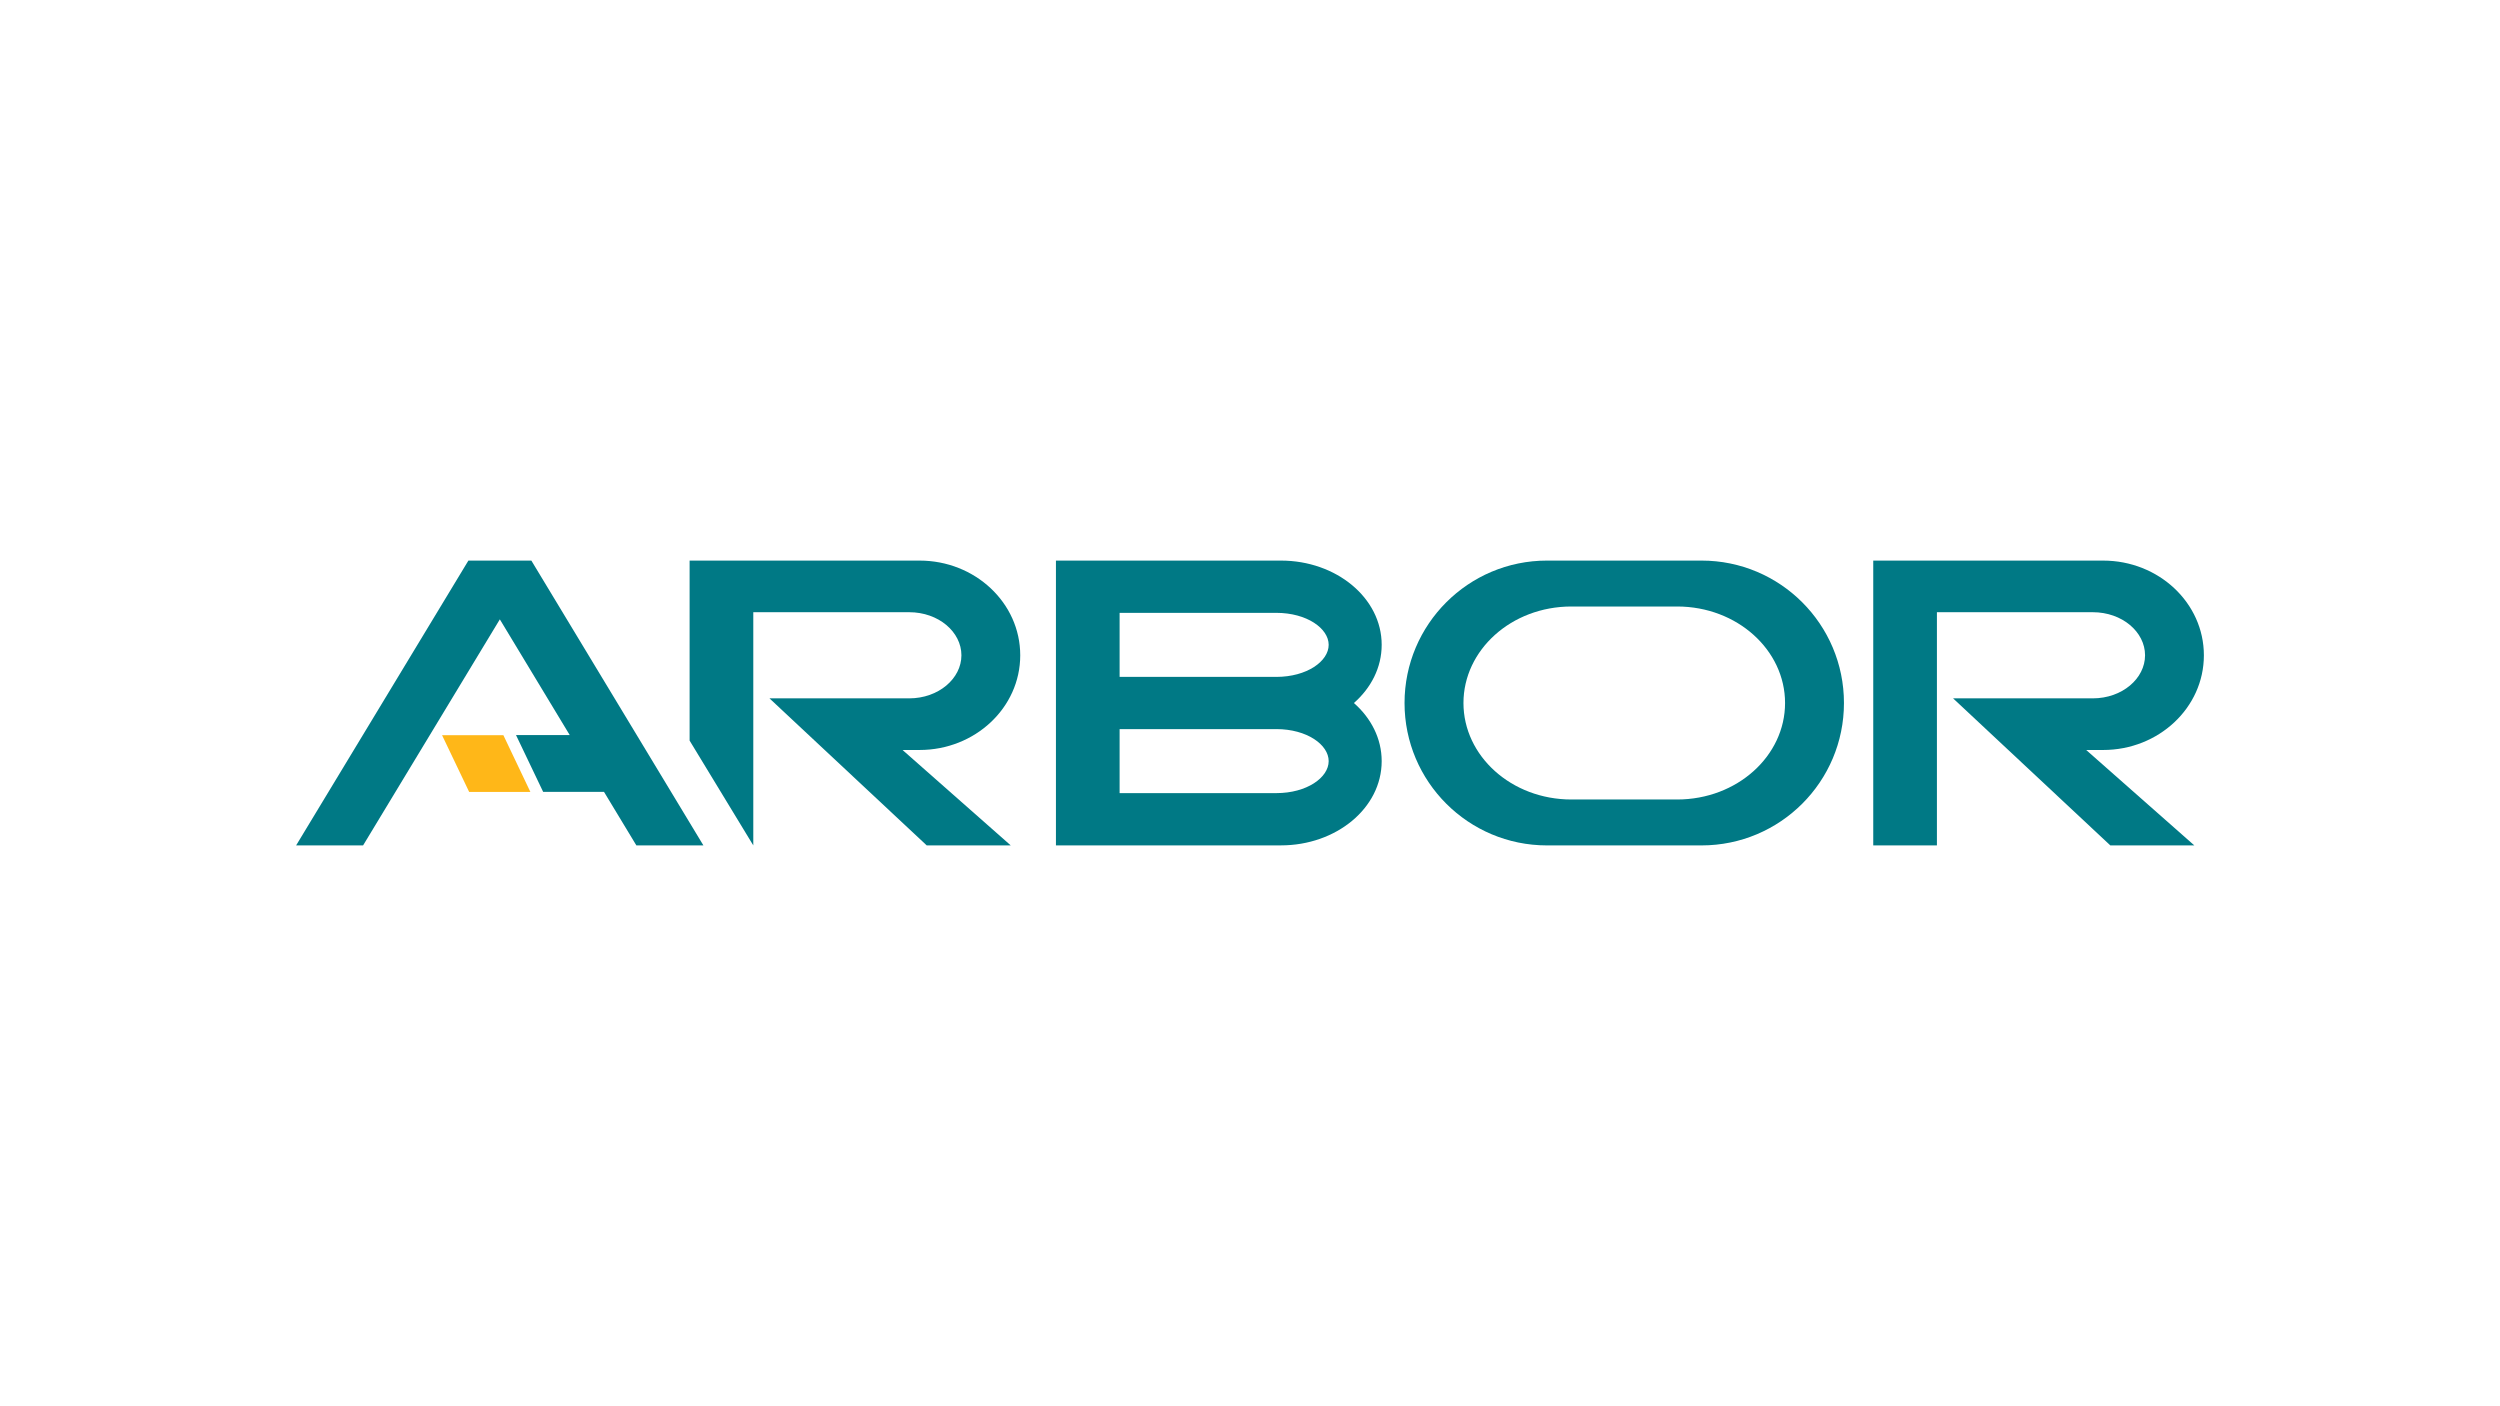
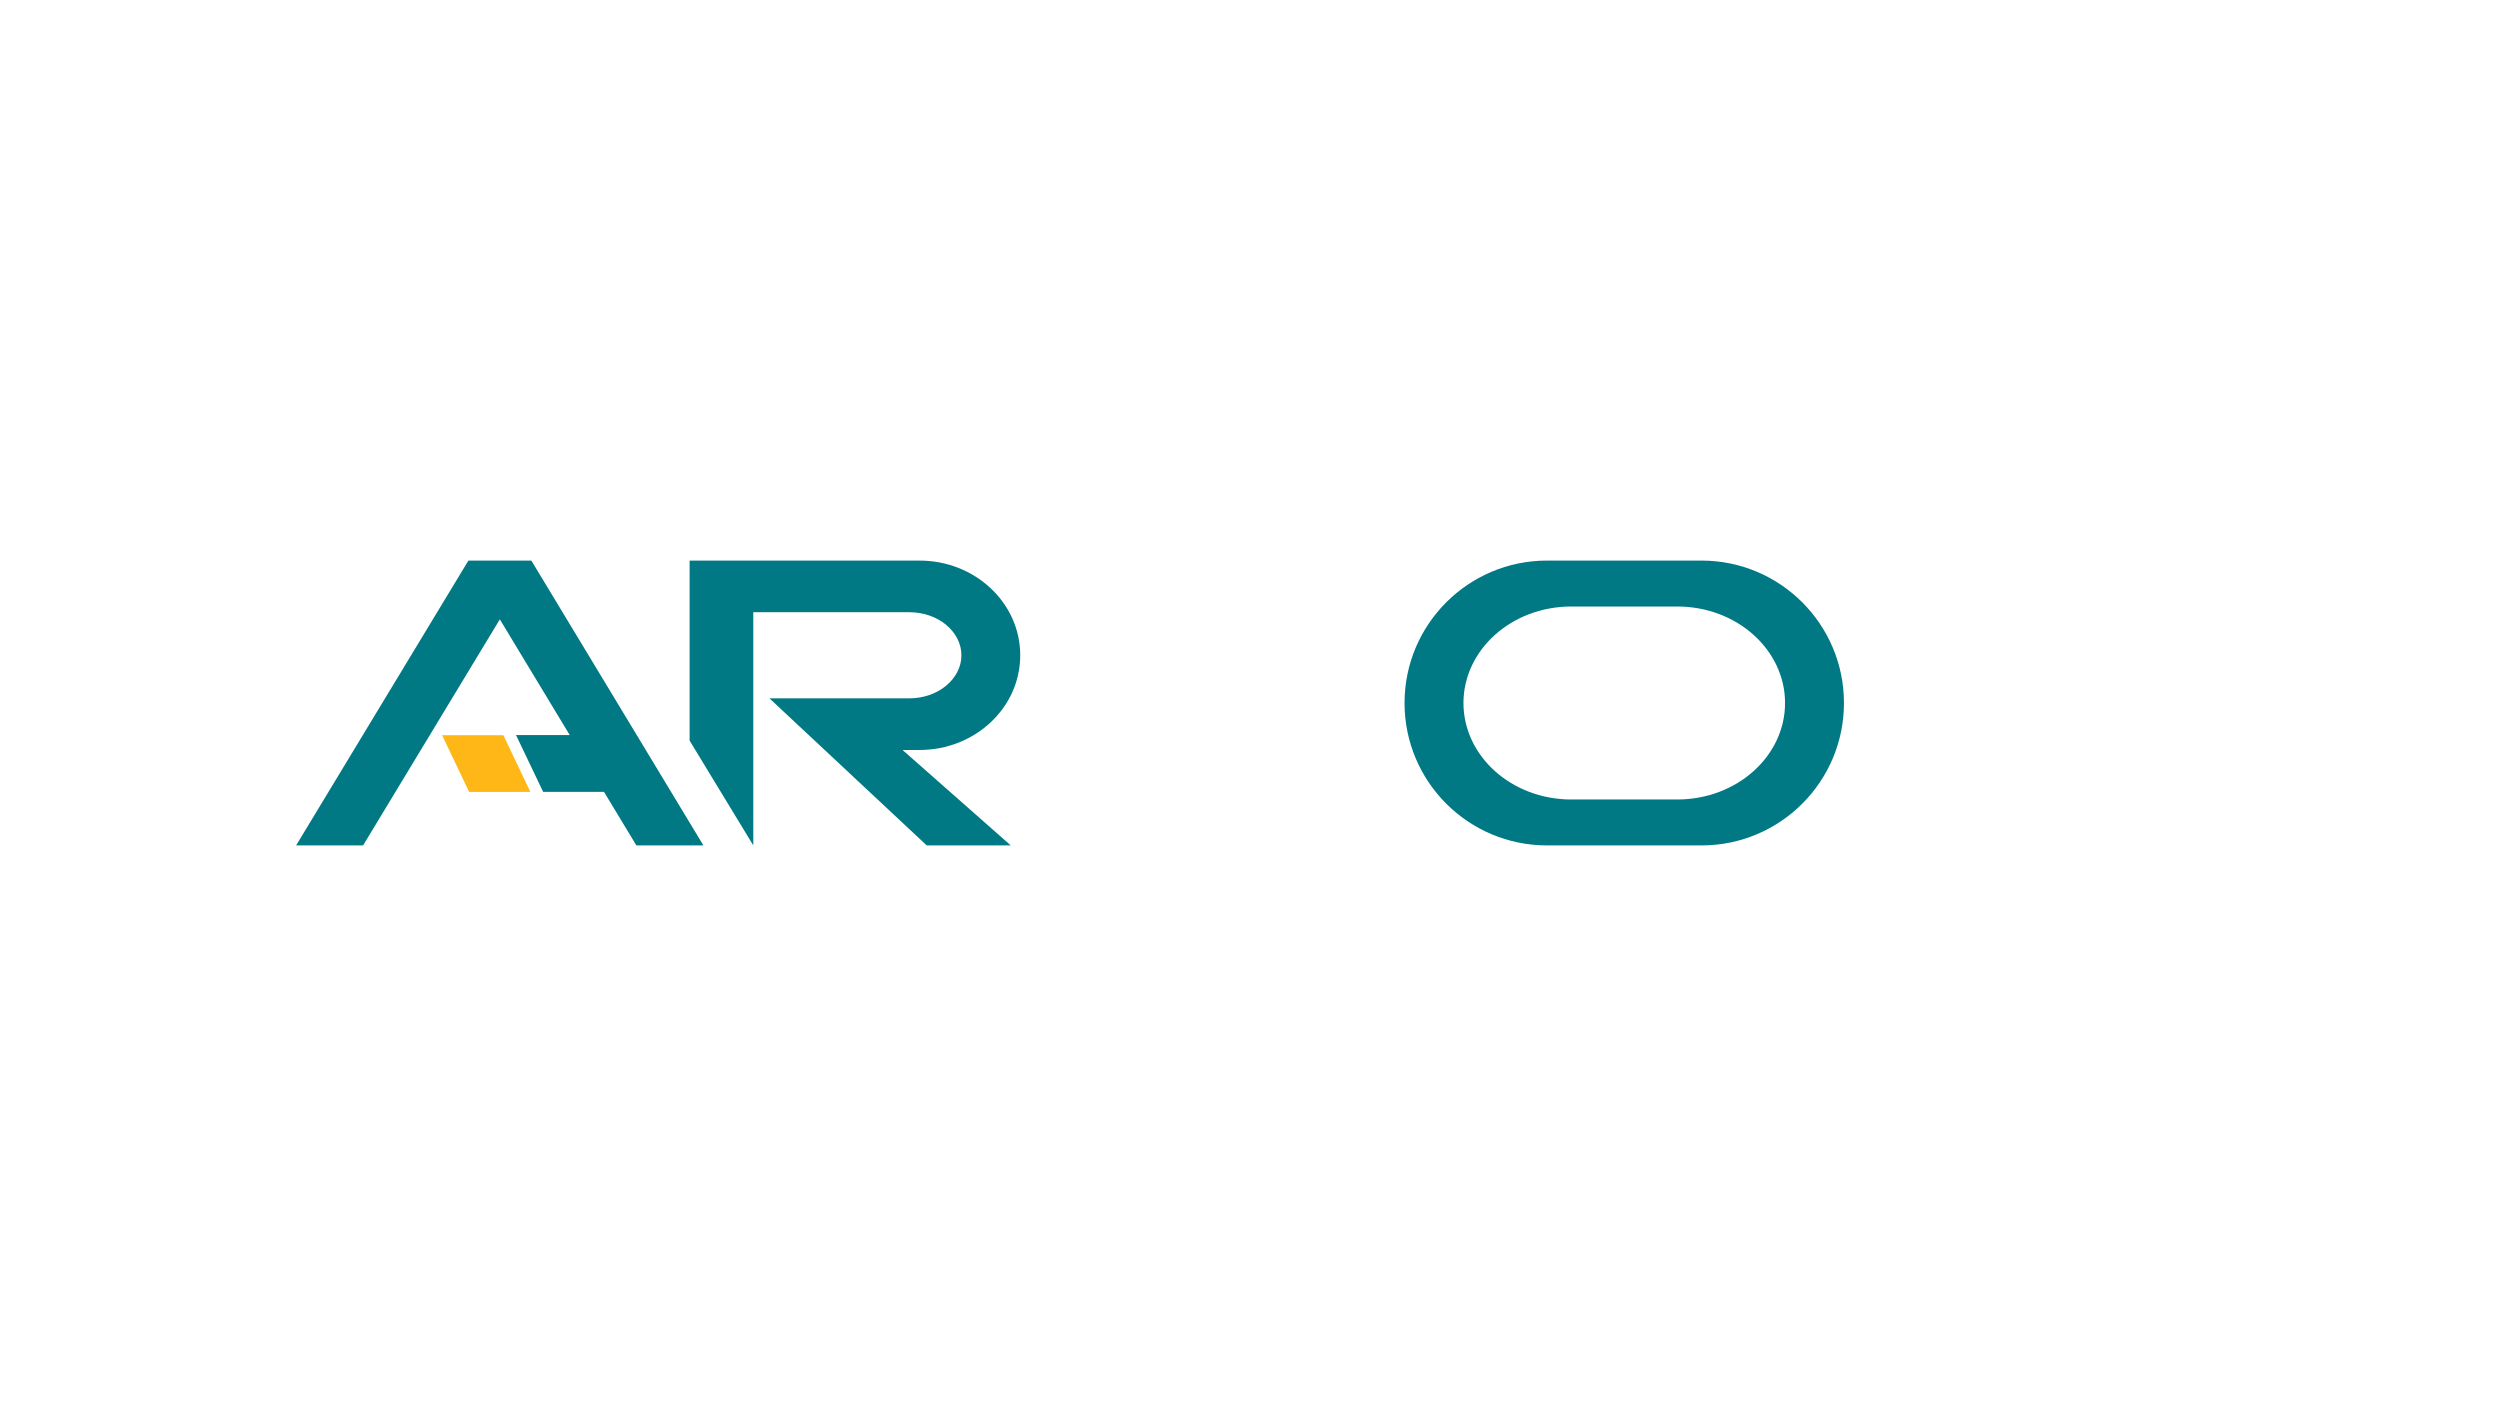
<svg xmlns="http://www.w3.org/2000/svg" id="LOGO" viewBox="0 0 1250 703">
  <defs>
    <style>
      .cls-1, .cls-2 {
        fill-rule: evenodd;
      }

      .cls-1, .cls-2, .cls-3 {
        stroke-width: 0px;
      }

      .cls-1, .cls-3 {
        fill: #007985;
      }

      .cls-2 {
        fill: #ffb718;
      }
    </style>
  </defs>
  <path class="cls-1" d="m785.683,399.749h52.886c29.979,0,53.959-21.767,53.959-48.243,0-26.496-23.981-48.256-53.959-48.256h-52.886c-29.993,0-53.954,21.76-53.954,48.256,0,26.476,23.981,48.243,53.954,48.243m136.294-48.243c0,39.318-31.868,71.2-71.213,71.2h-77.284c-39.318,0-71.213-31.882-71.213-71.2,0-39.312,31.894-71.213,71.213-71.213h77.284c39.345,0,71.213,31.901,71.213,71.213" />
  <path class="cls-3" d="m454.581,349.18c14.728,0,26.128-9.923,26.128-21.535,0-11.652-11.4-21.541-26.128-21.541h-77.934v116.602l-31.842-52.409v-90.001h114.985c27.693,0,50.328,21.094,50.328,47.362,0,26.234-22.635,47.335-50.328,47.335h-8.517l54.099,47.713h-42.009l-78.623-73.526h69.841Z" />
-   <path class="cls-3" d="m1046.368,349.18c14.747,0,26.161-9.923,26.161-21.535,0-11.652-11.414-21.541-26.161-21.541h-77.908v116.602h-31.835v-142.409h114.952c27.713,0,50.367,21.094,50.367,47.362,0,26.234-22.654,47.335-50.367,47.335h-8.484l54.072,47.713h-41.996l-78.616-73.526h69.815Z" />
-   <path class="cls-1" d="m664.335,380.565c0-8.236-10.917-15.994-26.102-16.014h-78.431v32.007h78.384c15.205,0,26.148-7.768,26.148-15.993m0-58.156c0-8.199-10.943-15.984-26.148-15.984h-78.384v32.024h78.384c15.232-.02,26.148-7.801,26.148-16.04m26.505,0c0,11.36-5.323,21.585-13.892,29.097,8.57,7.526,13.892,17.74,13.892,29.058,0,23.55-22.827,42.121-50.341,42.121h-112.532v-142.392h112.532c27.513,0,50.341,18.592,50.341,42.115" />
  <polygon class="cls-1" points="351.705 422.706 318.187 422.706 301.994 395.919 271.571 395.919 258.01 367.54 284.867 367.54 249.917 309.673 181.541 422.706 148.055 422.706 234.195 280.297 265.679 280.297 351.705 422.706" />
  <polygon class="cls-2" points="221.032 367.593 251.687 367.593 265.195 395.978 234.586 395.978 221.032 367.593" />
</svg>